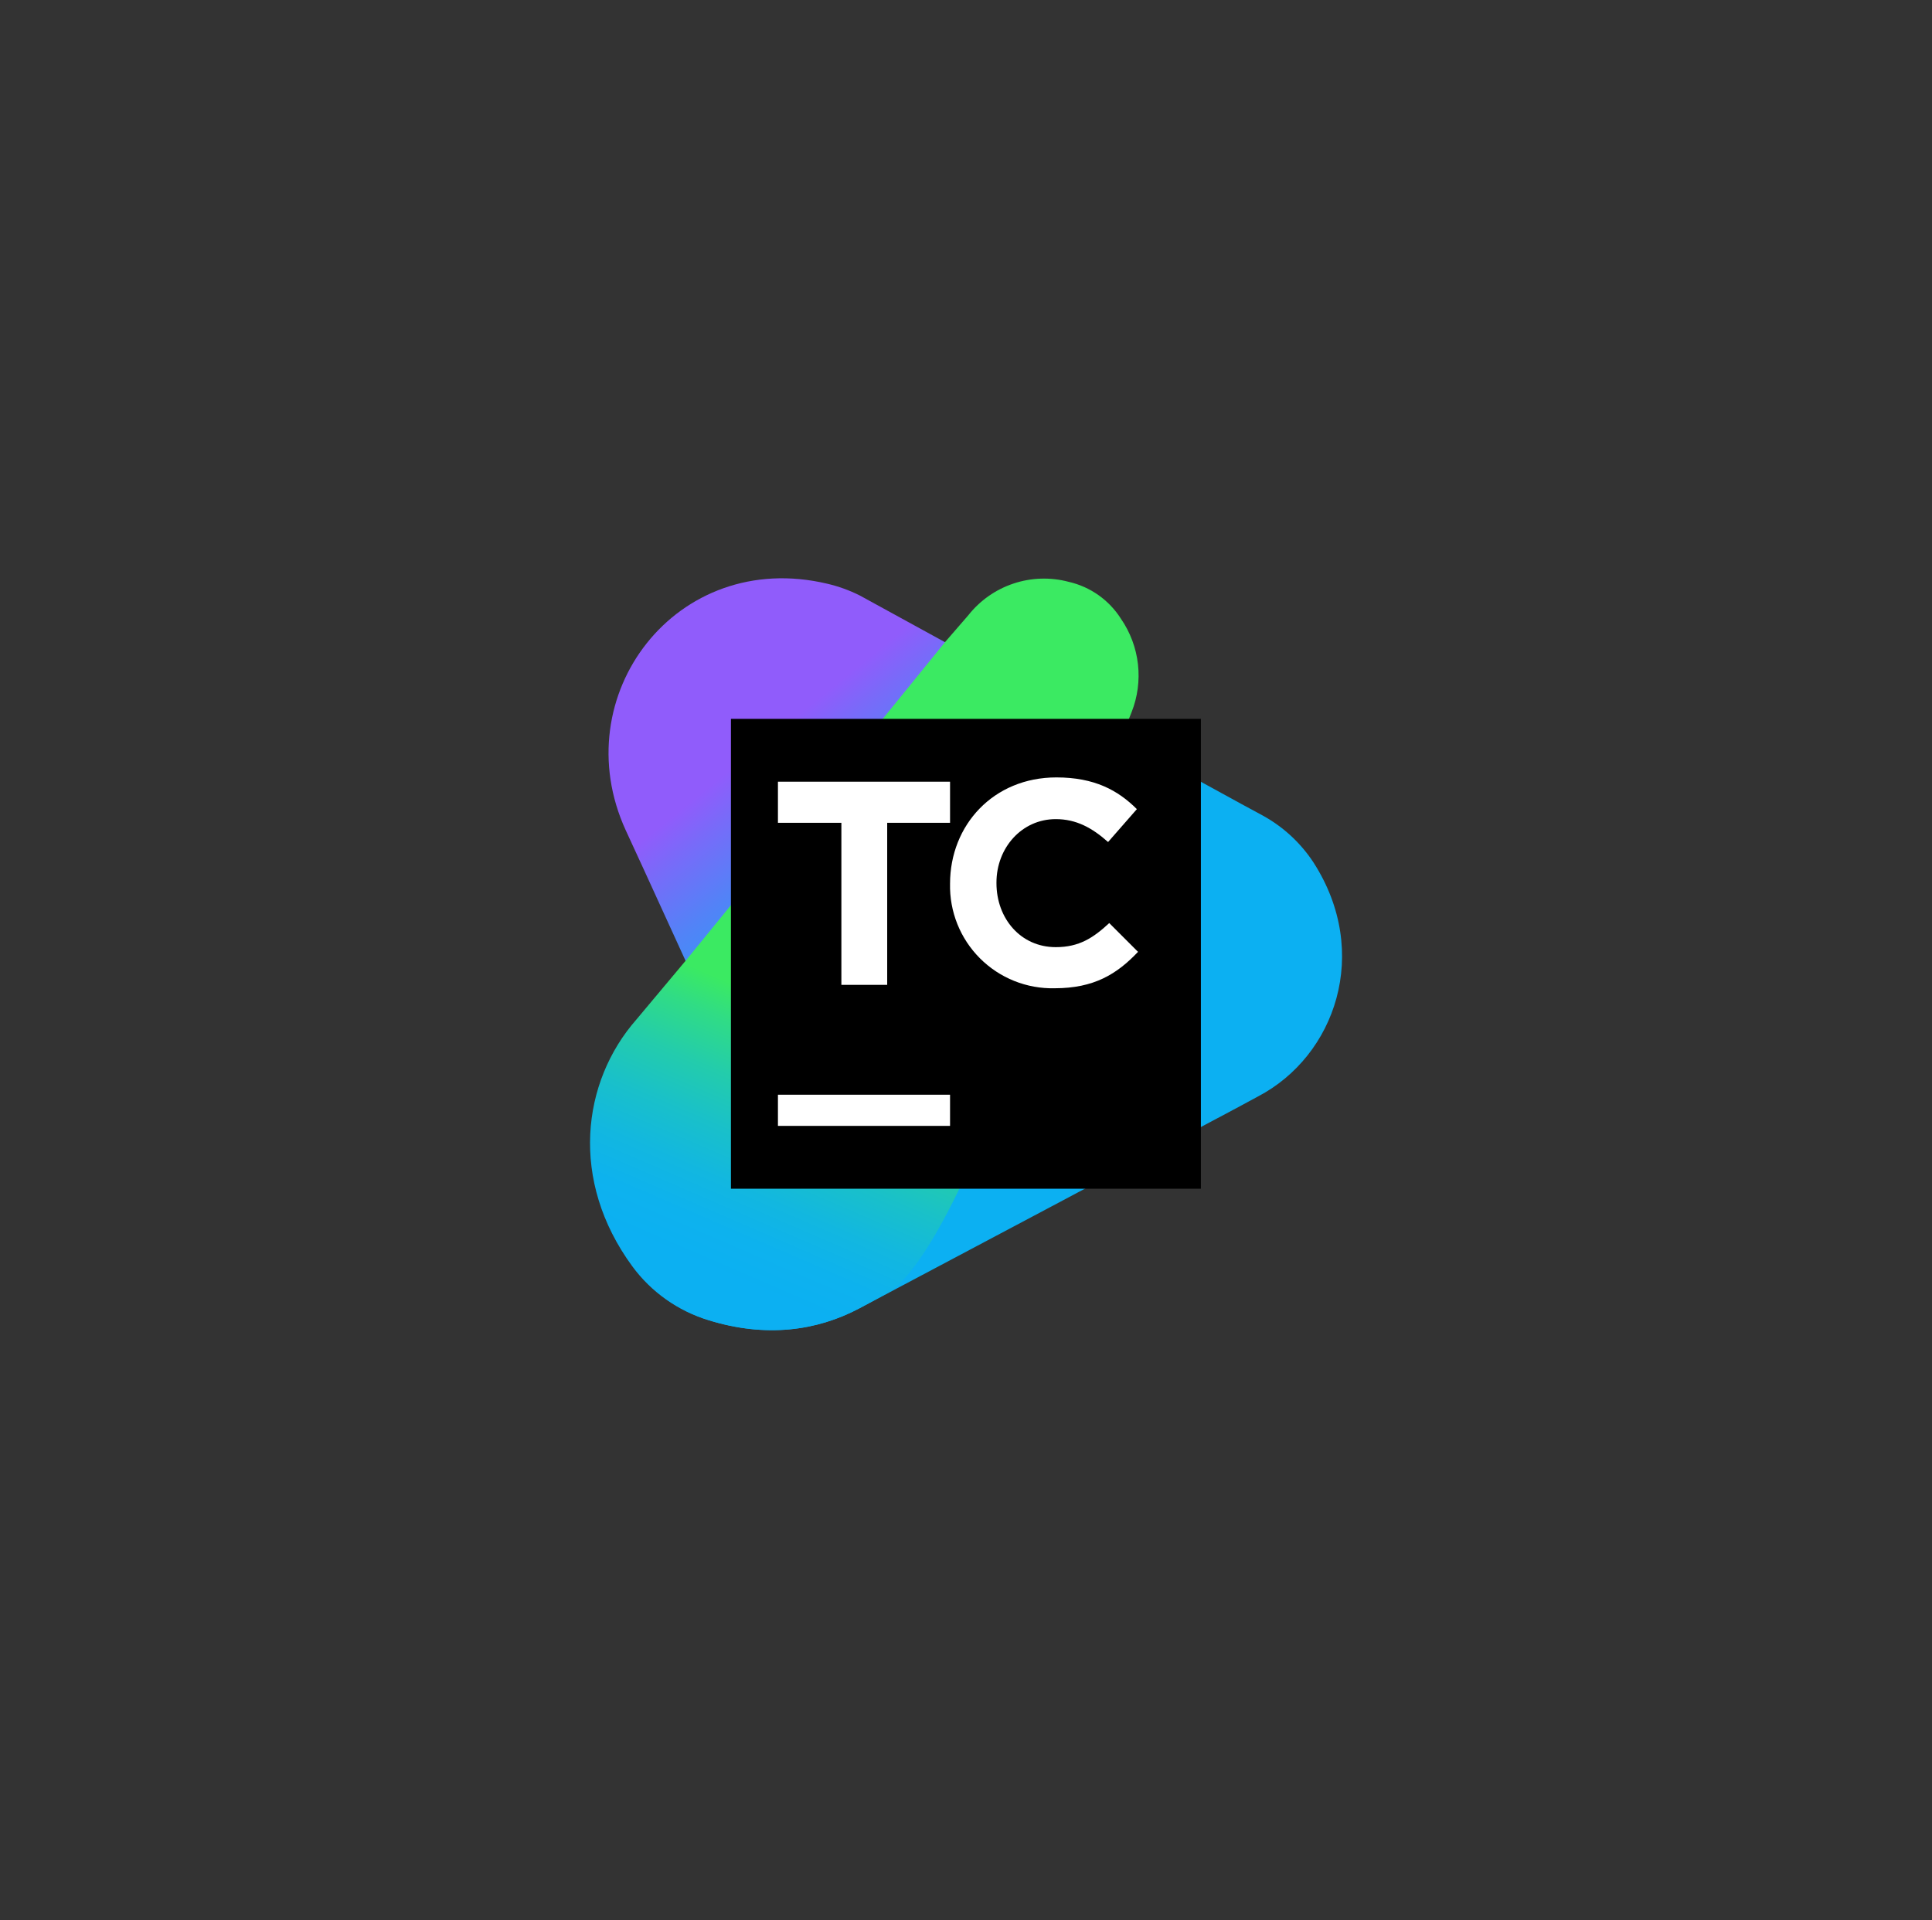
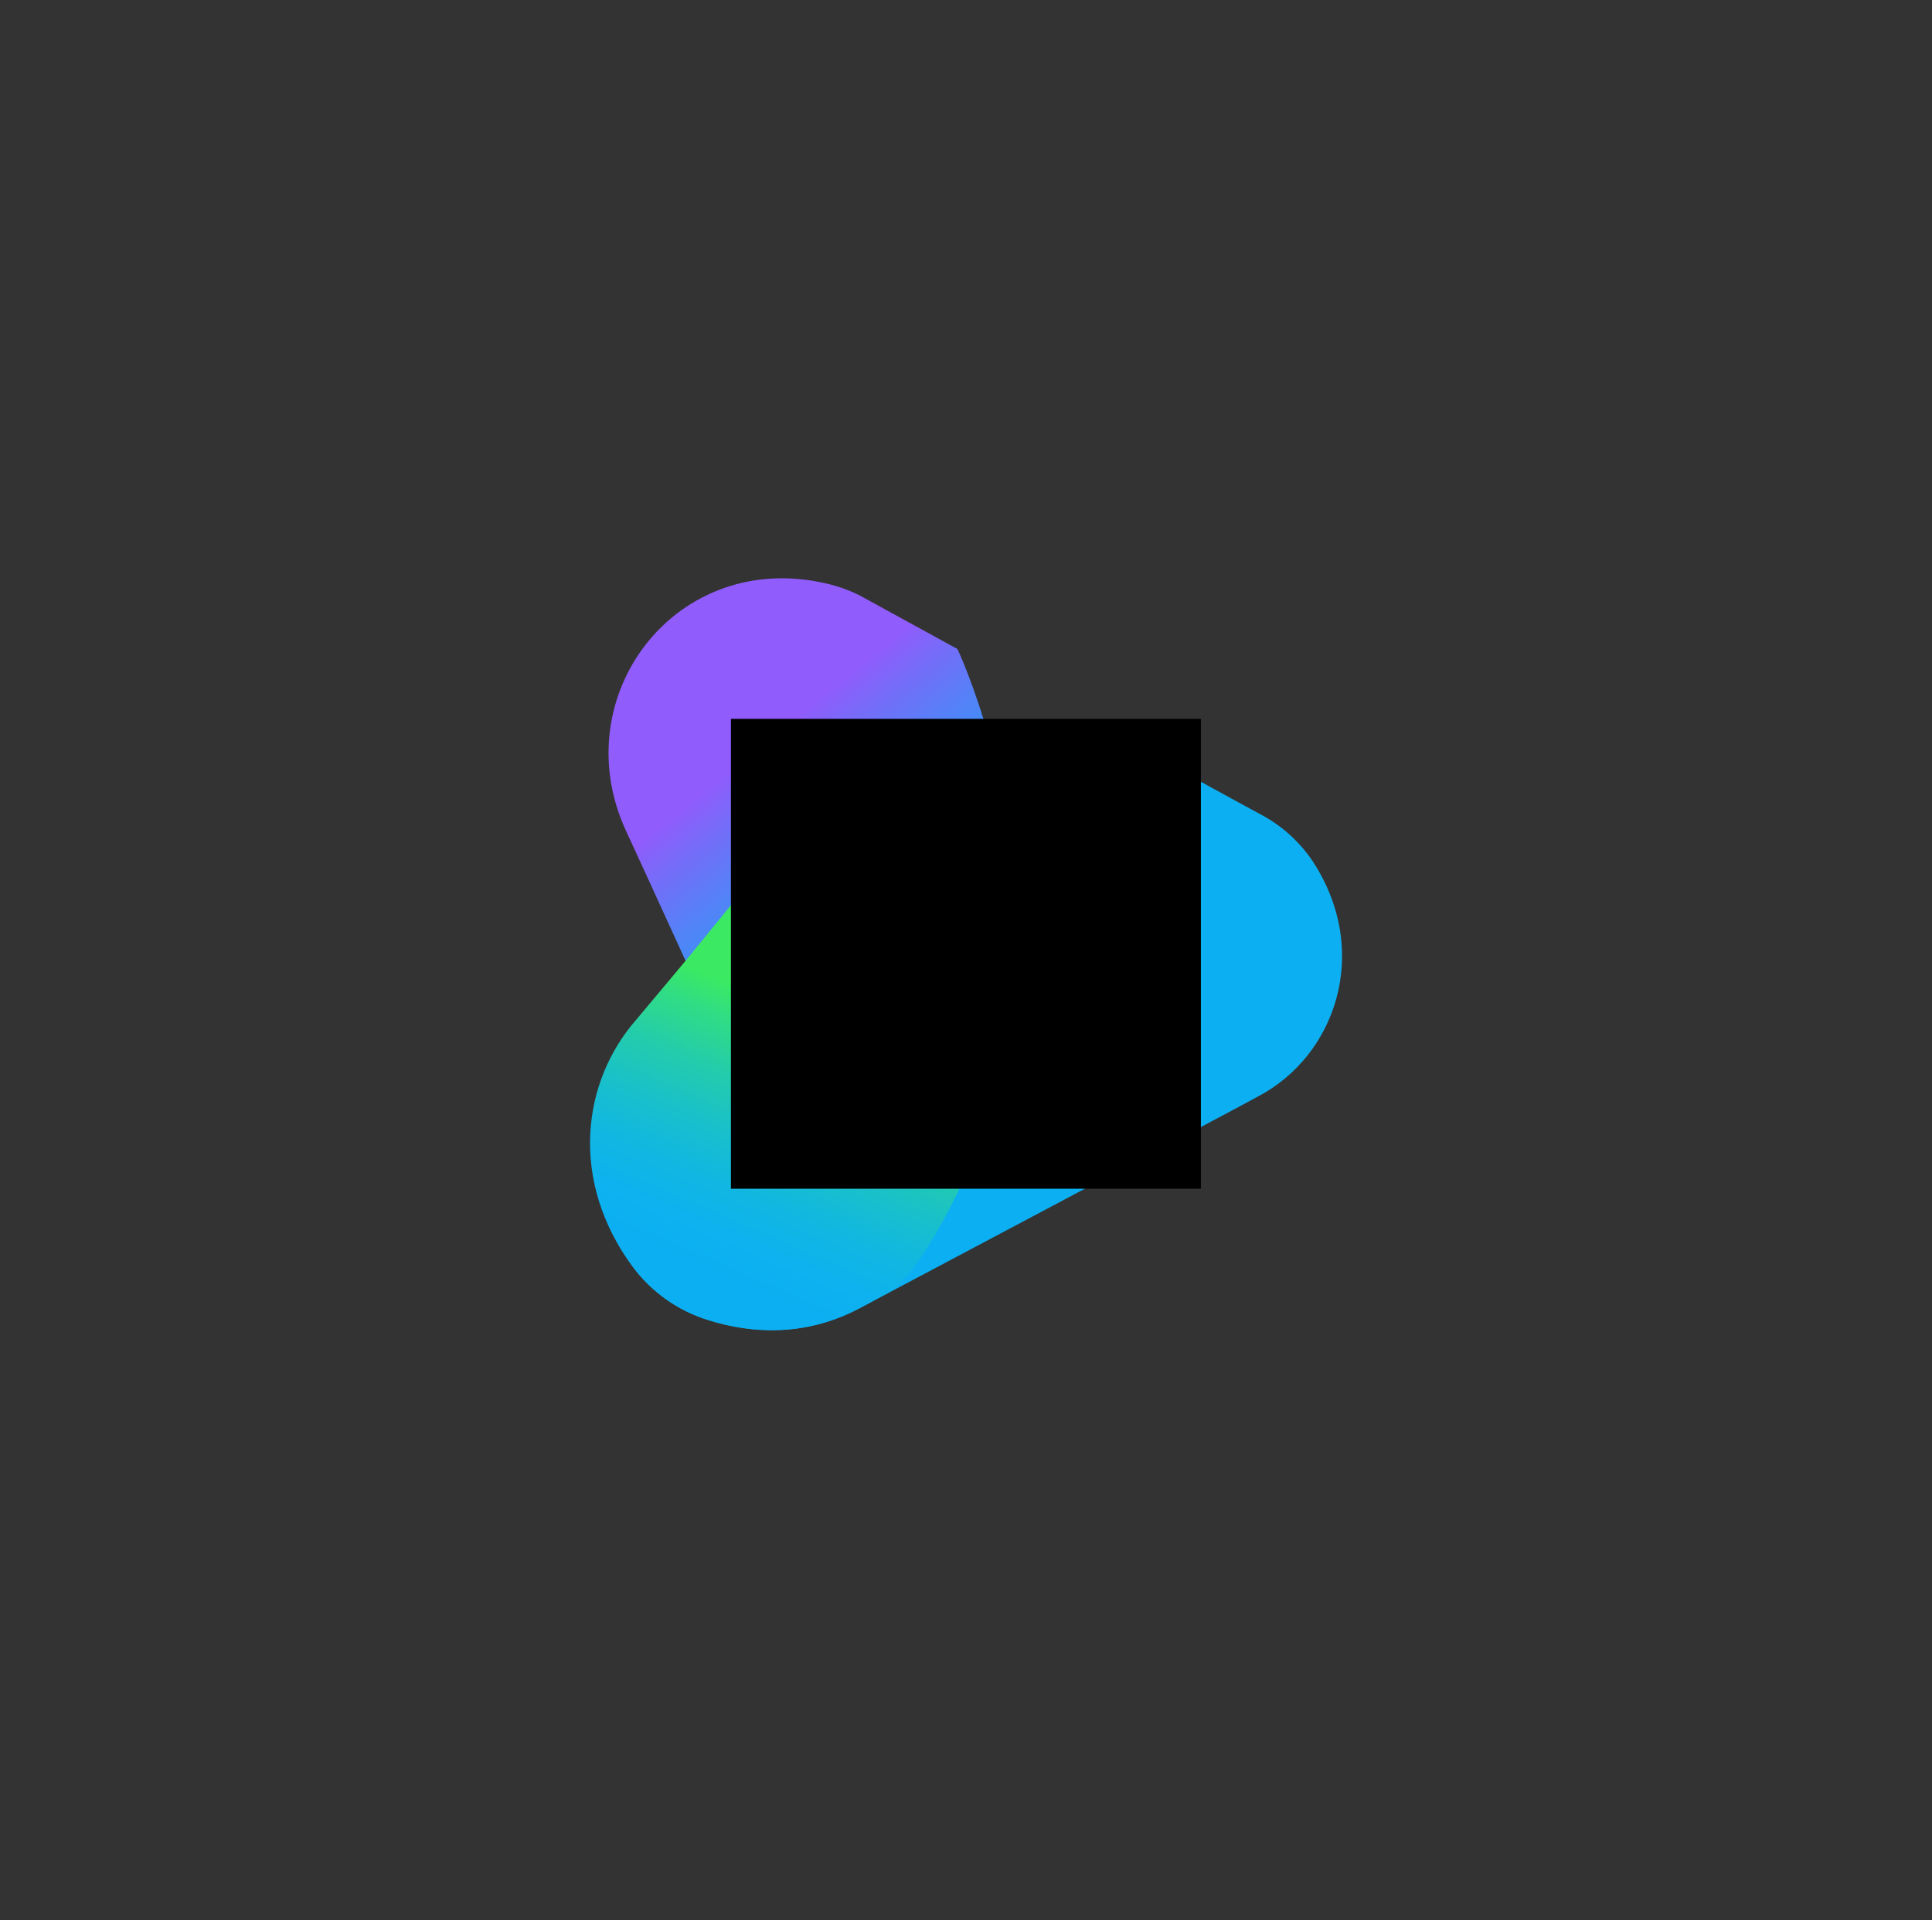
<svg xmlns="http://www.w3.org/2000/svg" width="167" height="166" viewBox="0 0 167 166" fill="none">
  <rect x="0" y="0" width="167" height="166" fill="#333333" stroke="none" />
  <g clip-path="url(#clip0)">
    <path d="M74.317 51.483C73.424 51.035 72.482 50.694 71.509 50.467C58.459 47.37 48.761 60.165 54.092 71.793C54.143 71.844 63.588 92.561 65.111 95.862C65.111 95.862 82.477 87.89 86.031 79.715C89.322 72.098 83.772 58.195 82.756 56.108L74.317 51.483Z" fill="url(#paint0_linear)" />
    <path d="M113.553 74.591C112.45 72.901 110.951 71.507 109.186 70.529C109.135 70.529 96.948 63.827 96.948 63.827C96.948 63.827 55.108 88.083 55.062 88.149C50.34 93.531 49.274 102.062 54.707 109.475C56.345 111.705 58.661 113.343 61.308 114.147C66.233 115.67 70.6 115.061 74.256 113.131C74.358 113.08 108.632 94.902 108.734 94.801C115.431 91.297 118.534 82.36 113.553 74.591Z" fill="#0CB0F2" />
    <path d="M70.509 69.265L59.338 82.975L55.006 88.149C50.284 93.532 49.218 102.062 54.651 109.476C56.289 111.705 58.605 113.344 61.252 114.147C66.177 115.67 70.595 115.061 74.251 113.132C74.251 113.132 75.114 112.675 76.587 111.862C81.228 109.354 87.631 92.491 91.998 79.451L70.509 69.265Z" fill="url(#paint1_linear)" />
-     <path d="M88.067 82.462L96.948 63.71C96.948 63.696 96.954 63.683 96.963 63.674C96.973 63.664 96.986 63.659 96.999 63.659C97.05 63.507 97.761 61.678 97.812 61.577C98.334 60.26 98.523 58.834 98.364 57.426C98.204 56.018 97.701 54.671 96.898 53.503C95.873 51.882 94.248 50.731 92.378 50.304C90.807 49.886 89.147 49.937 87.604 50.452C86.061 50.966 84.702 51.921 83.695 53.199C83.645 53.249 81.715 55.484 81.715 55.484L67.498 73.002L88.067 82.462Z" fill="url(#paint2_linear)" />
    <path d="M63.181 62.151H103.803V102.773H63.181V62.151Z" fill="url(#paint3_linear)" />
-     <path d="M72.728 71.138H67.244V67.584H82.121V71.138H76.688V85.148H72.728V71.138ZM82.121 76.404C82.121 71.326 85.879 67.213 91.312 67.213C94.613 67.213 96.644 68.331 98.269 69.955L95.781 72.799C94.409 71.58 93.038 70.819 91.261 70.819C88.316 70.819 86.133 73.307 86.133 76.302V76.353C86.133 79.4 88.215 81.888 91.261 81.888C93.292 81.888 94.511 81.076 95.882 79.806L98.37 82.294C96.542 84.224 94.562 85.442 91.16 85.442C89.965 85.469 88.778 85.254 87.669 84.81C86.56 84.365 85.553 83.7 84.708 82.855C83.864 82.011 83.199 81.004 82.754 79.895C82.31 78.786 82.094 77.598 82.121 76.404ZM67.244 94.648H82.121V97.34H67.244V94.648Z" fill="white" />
  </g>
  <defs>
    <linearGradient id="paint0_linear" x1="84.884" y1="89.52" x2="64.405" y2="64.218" gradientUnits="userSpaceOnUse">
      <stop offset="0.06" stop-color="#0CB0F2" />
      <stop offset="0.21" stop-color="#10ADF2" />
      <stop offset="0.37" stop-color="#1EA5F3" />
      <stop offset="0.54" stop-color="#3497F5" />
      <stop offset="0.71" stop-color="#5283F7" />
      <stop offset="0.88" stop-color="#796AF9" />
      <stop offset="0.97" stop-color="#905CFB" />
    </linearGradient>
    <linearGradient id="paint1_linear" x1="61.612" y1="111.603" x2="71.874" y2="87.87" gradientUnits="userSpaceOnUse">
      <stop offset="0.06" stop-color="#0CB0F2" />
      <stop offset="0.2" stop-color="#0DB2EE" />
      <stop offset="0.35" stop-color="#12B7E0" />
      <stop offset="0.51" stop-color="#19C0CA" />
      <stop offset="0.68" stop-color="#23CCAC" />
      <stop offset="0.85" stop-color="#30DC85" />
      <stop offset="0.97" stop-color="#3BEA62" />
    </linearGradient>
    <linearGradient id="paint2_linear" x1="1570.88" y1="-20869.1" x2="2865.8" y2="-19285.6" gradientUnits="userSpaceOnUse">
      <stop offset="0.06" stop-color="#0CB0F2" />
      <stop offset="0.2" stop-color="#0DB2EE" />
      <stop offset="0.35" stop-color="#12B7E0" />
      <stop offset="0.51" stop-color="#19C0CA" />
      <stop offset="0.68" stop-color="#23CCAC" />
      <stop offset="0.85" stop-color="#30DC85" />
      <stop offset="0.97" stop-color="#3BEA62" />
    </linearGradient>
    <linearGradient id="paint3_linear" x1="83.492" y1="62.648" x2="83.492" y2="103.27" gradientUnits="userSpaceOnUse">
      <stop />
      <stop offset="1" />
    </linearGradient>
    <clipPath id="clip0">
      <rect width="65" height="65" fill="white" transform="translate(51 50)" />
    </clipPath>
  </defs>
</svg>